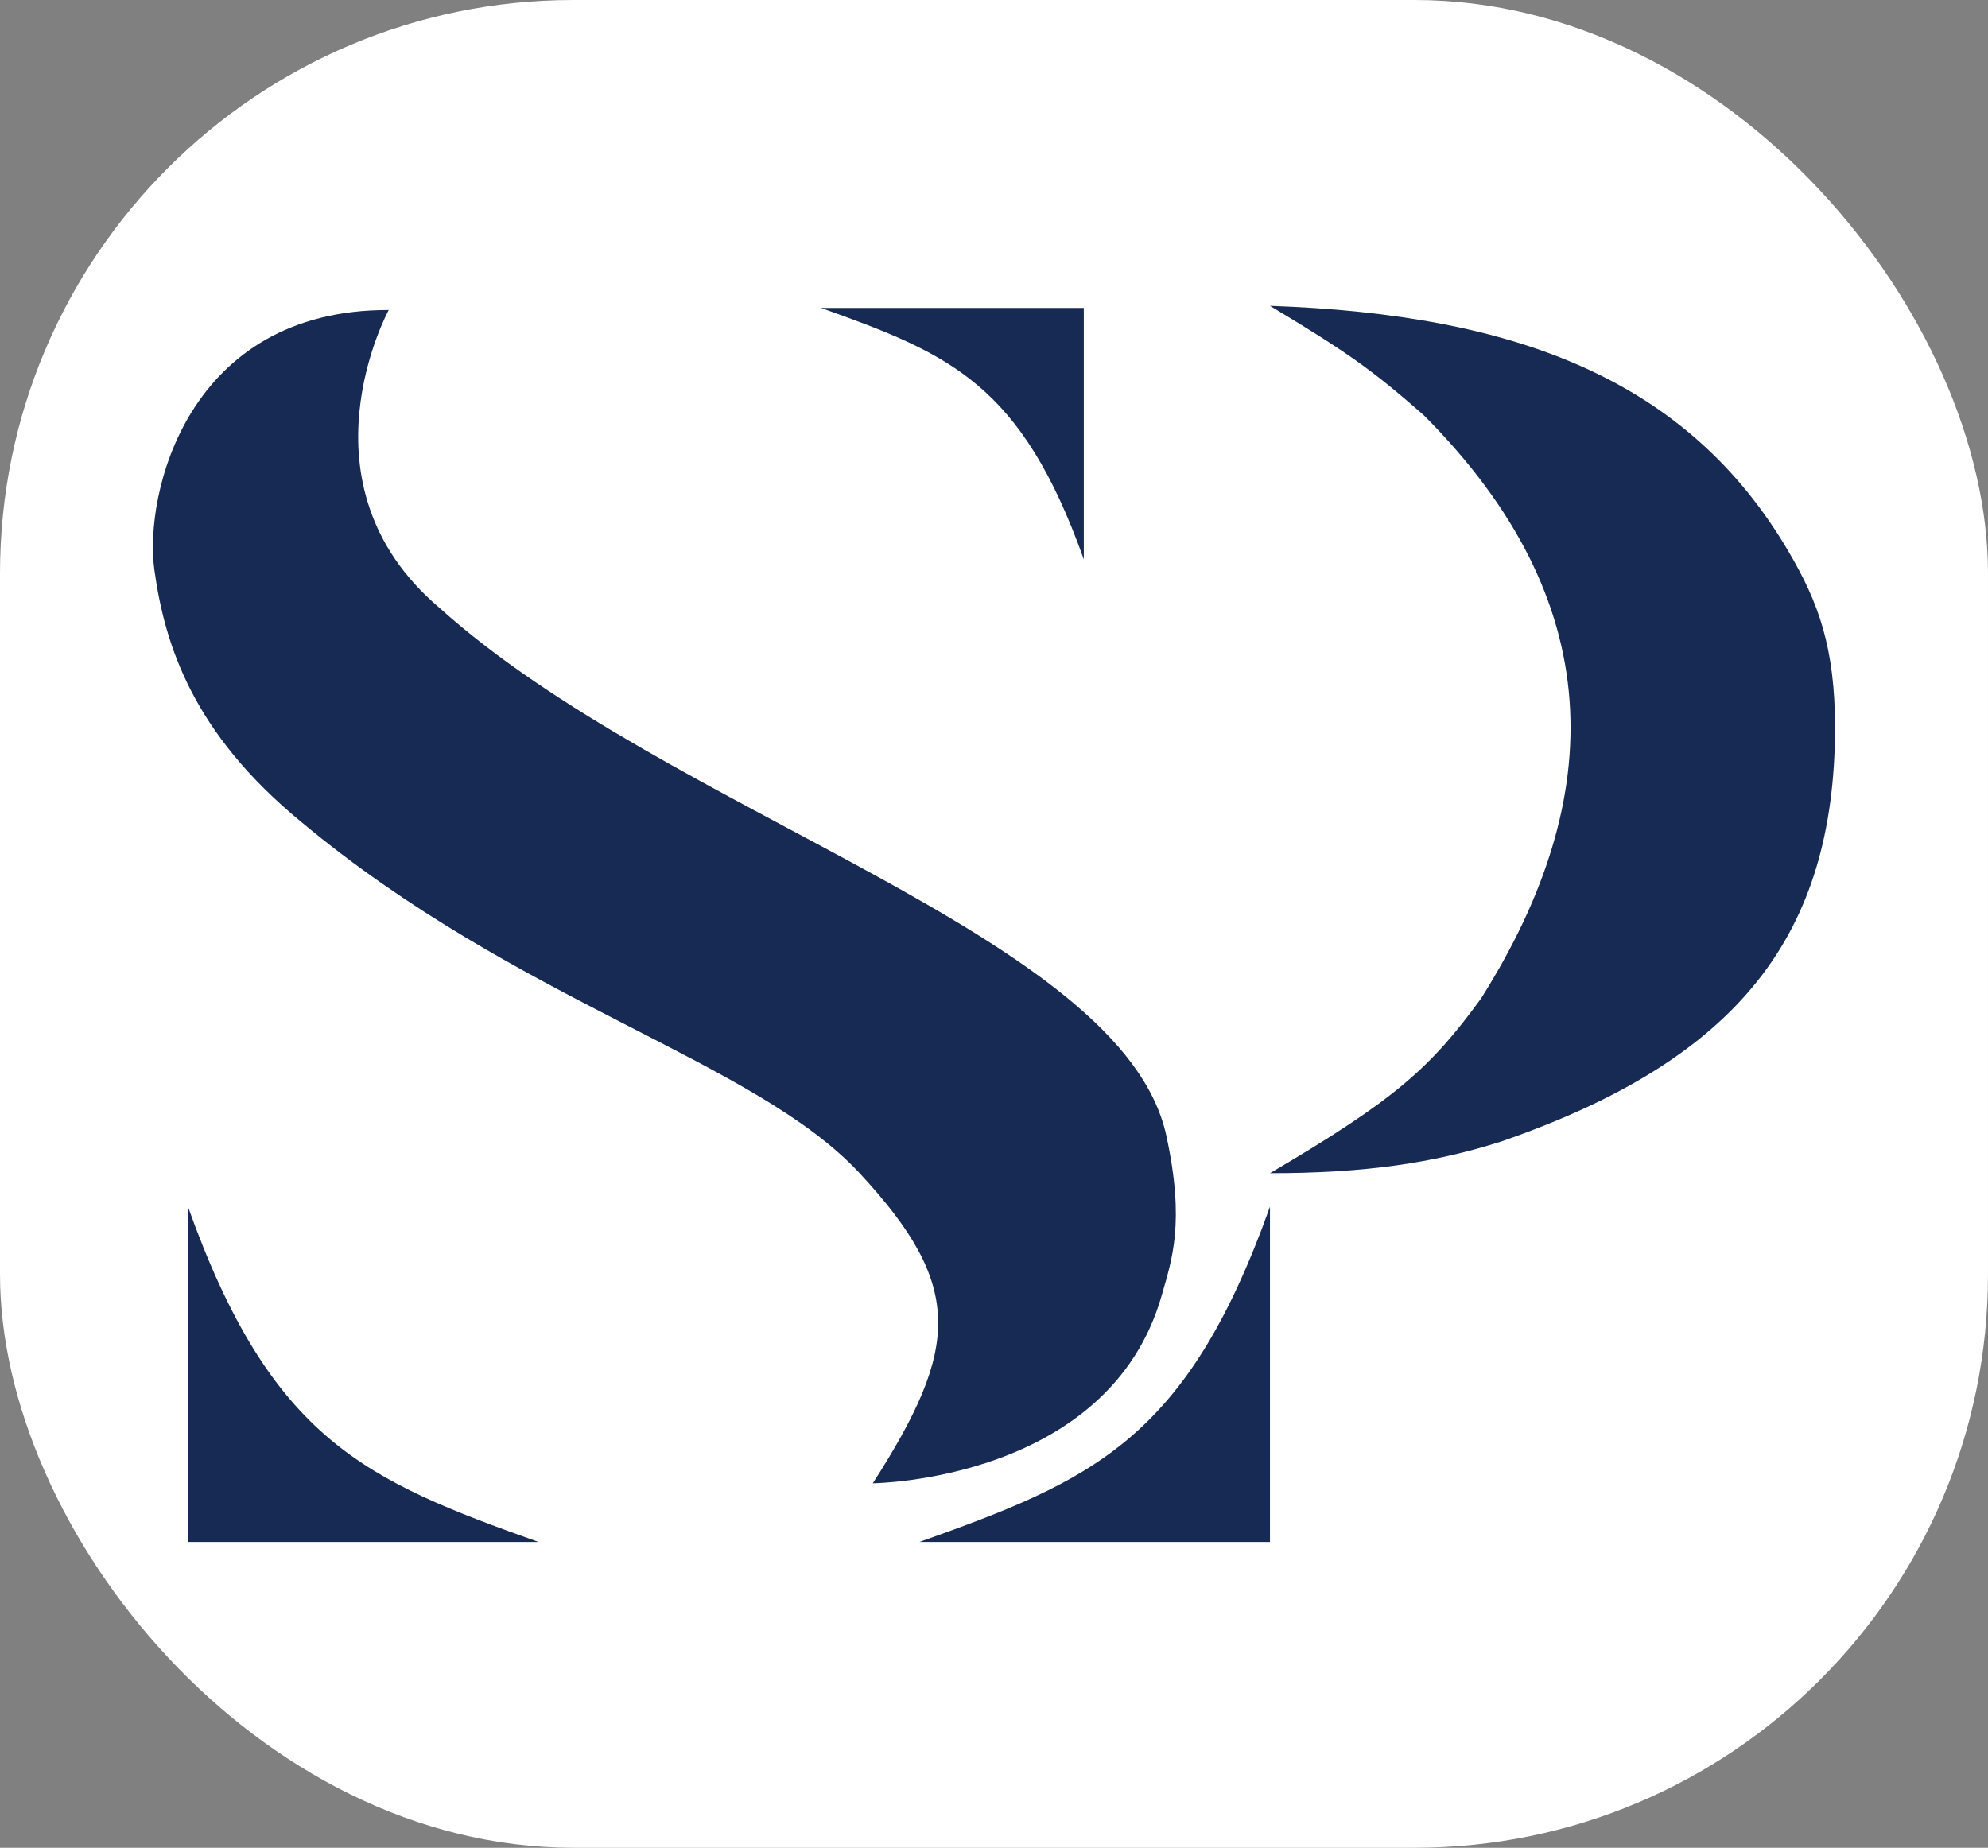
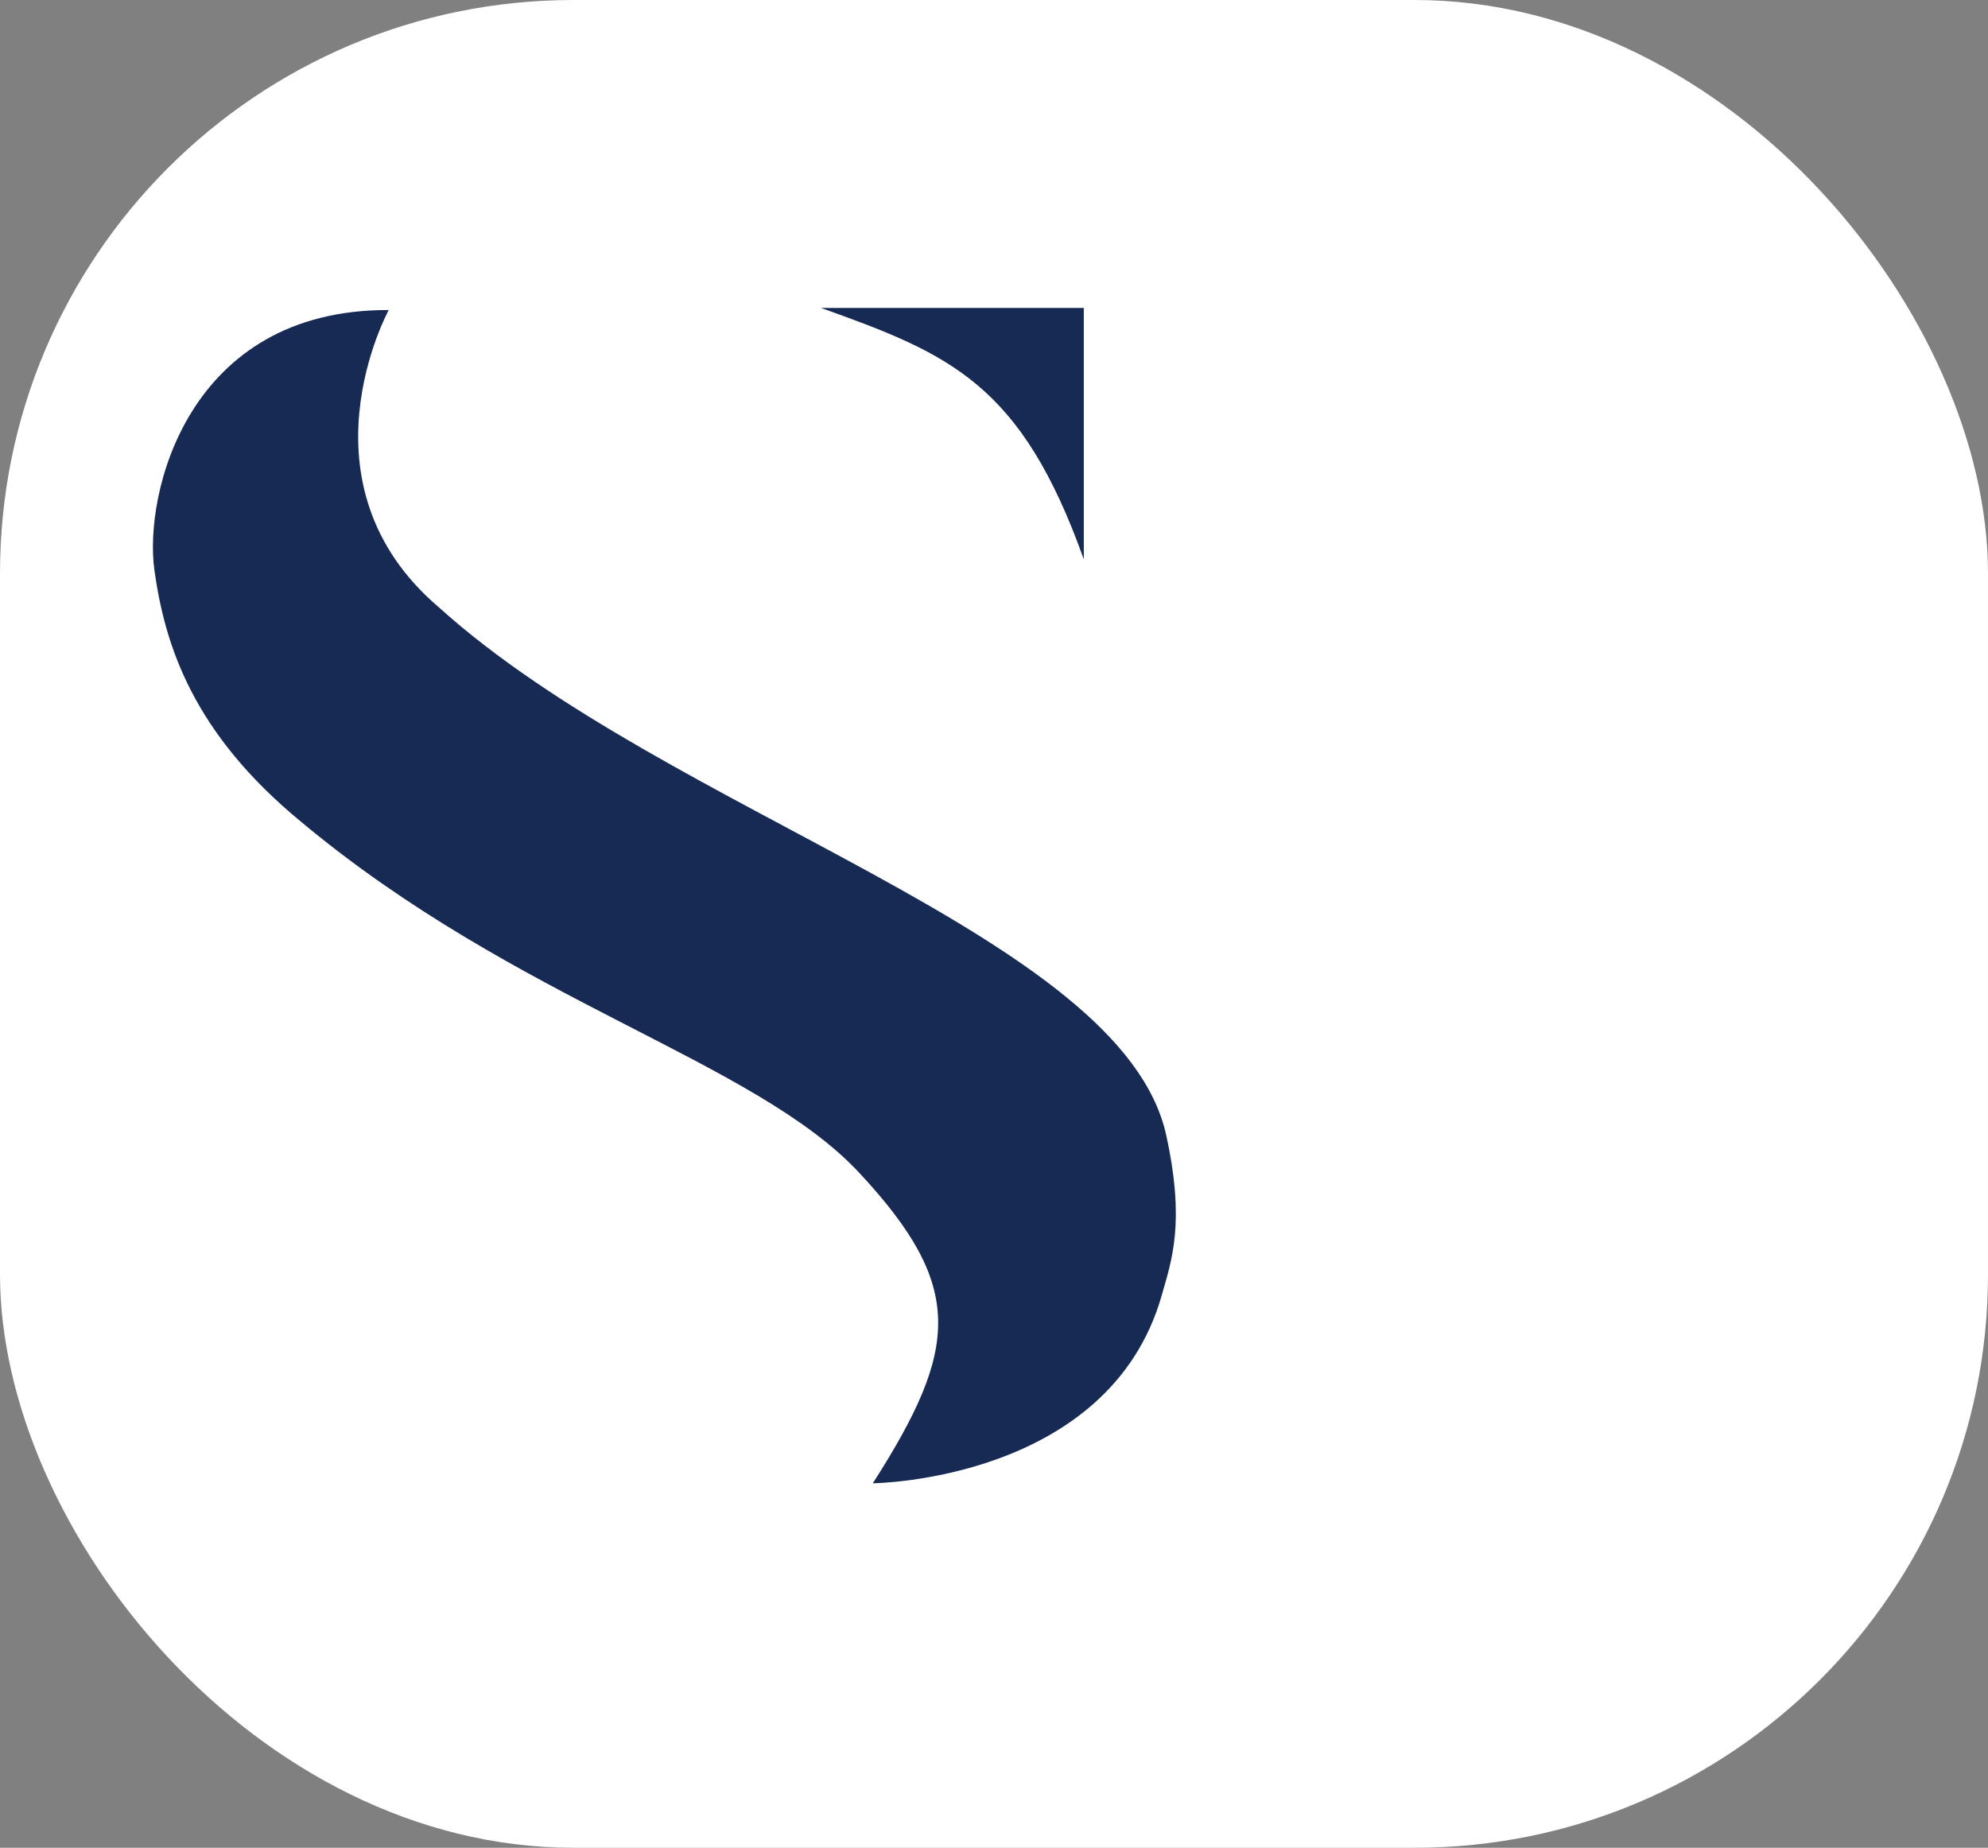
<svg xmlns="http://www.w3.org/2000/svg" width="156" height="145" viewBox="0 0 156 145" fill="none">
  <rect x="0" y="0" width="156" height="145" fill="#808080" stroke="none" />
  <rect width="156" height="145" rx="45" fill="white" />
-   <path d="M117.773 89.586C136.556 83.103 143.92 73.282 144 57.206C144 50.763 142.678 47.262 140.377 43.329C132.473 29.823 119.052 24.674 99.656 24C105.695 27.634 107.593 28.956 111.734 32.591C126.228 47.129 126.228 62.493 116.22 78.352C112.252 83.804 109.491 86.282 99.656 92.064C107.076 92.064 112.487 91.27 117.773 89.586Z" fill="#172A54" />
  <path d="M64.422 24.164C74.592 27.791 80.135 30.13 85.047 43.893V24.164H64.422Z" fill="#172A54" />
-   <path d="M42.25 121C28.69 116.165 21.299 113.046 14.75 94.695V121H42.25Z" fill="#172A54" />
-   <path d="M72.156 121C85.716 116.165 93.107 113.046 99.656 94.695V121H72.156Z" fill="#172A54" />
  <path d="M30.504 24.329C14.712 24.272 11.289 38.765 12.113 44.715C12.938 50.666 15.15 57.517 23.629 64.491C40.624 78.676 59.207 83.187 67.457 92.065C75.707 100.943 75.285 105.791 68.489 116.397C68.489 116.397 87.051 116.232 91.176 101.6C91.938 98.899 93.015 95.972 91.52 89.105C88.082 73.322 52.504 63.951 34.457 47.675C23.038 37.964 30.504 24.329 30.504 24.329Z" fill="#172A54" />
</svg>